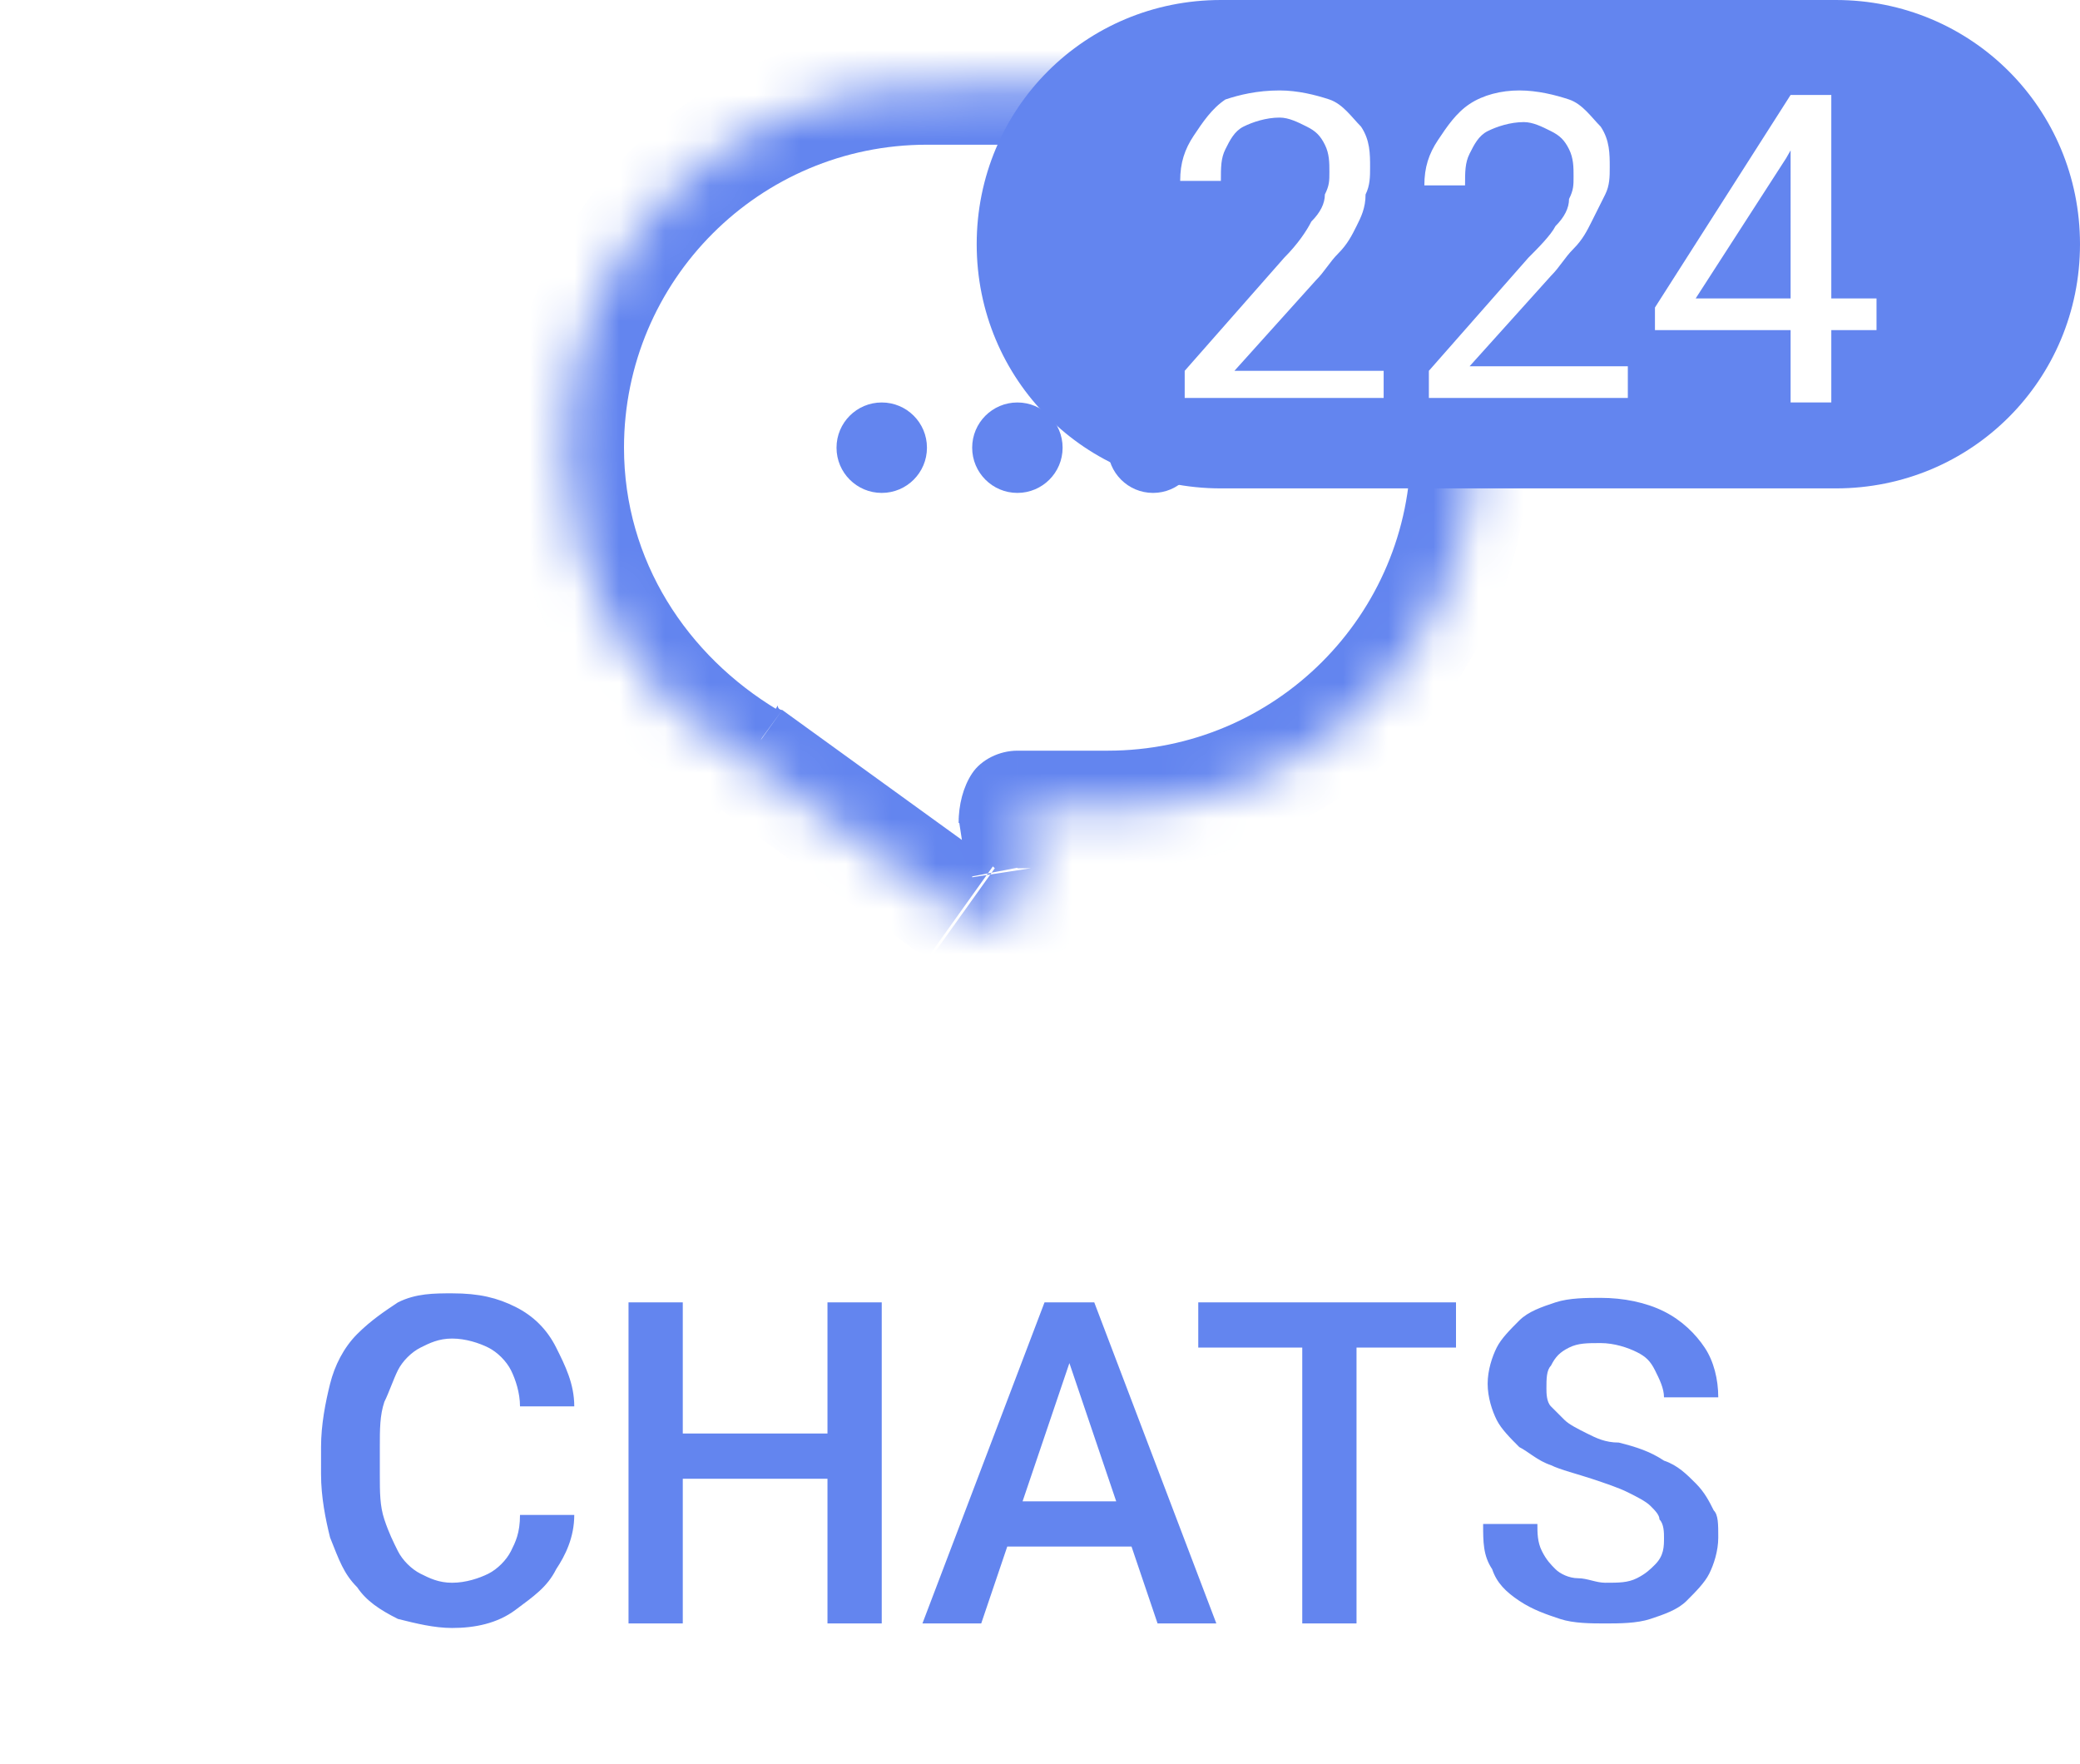
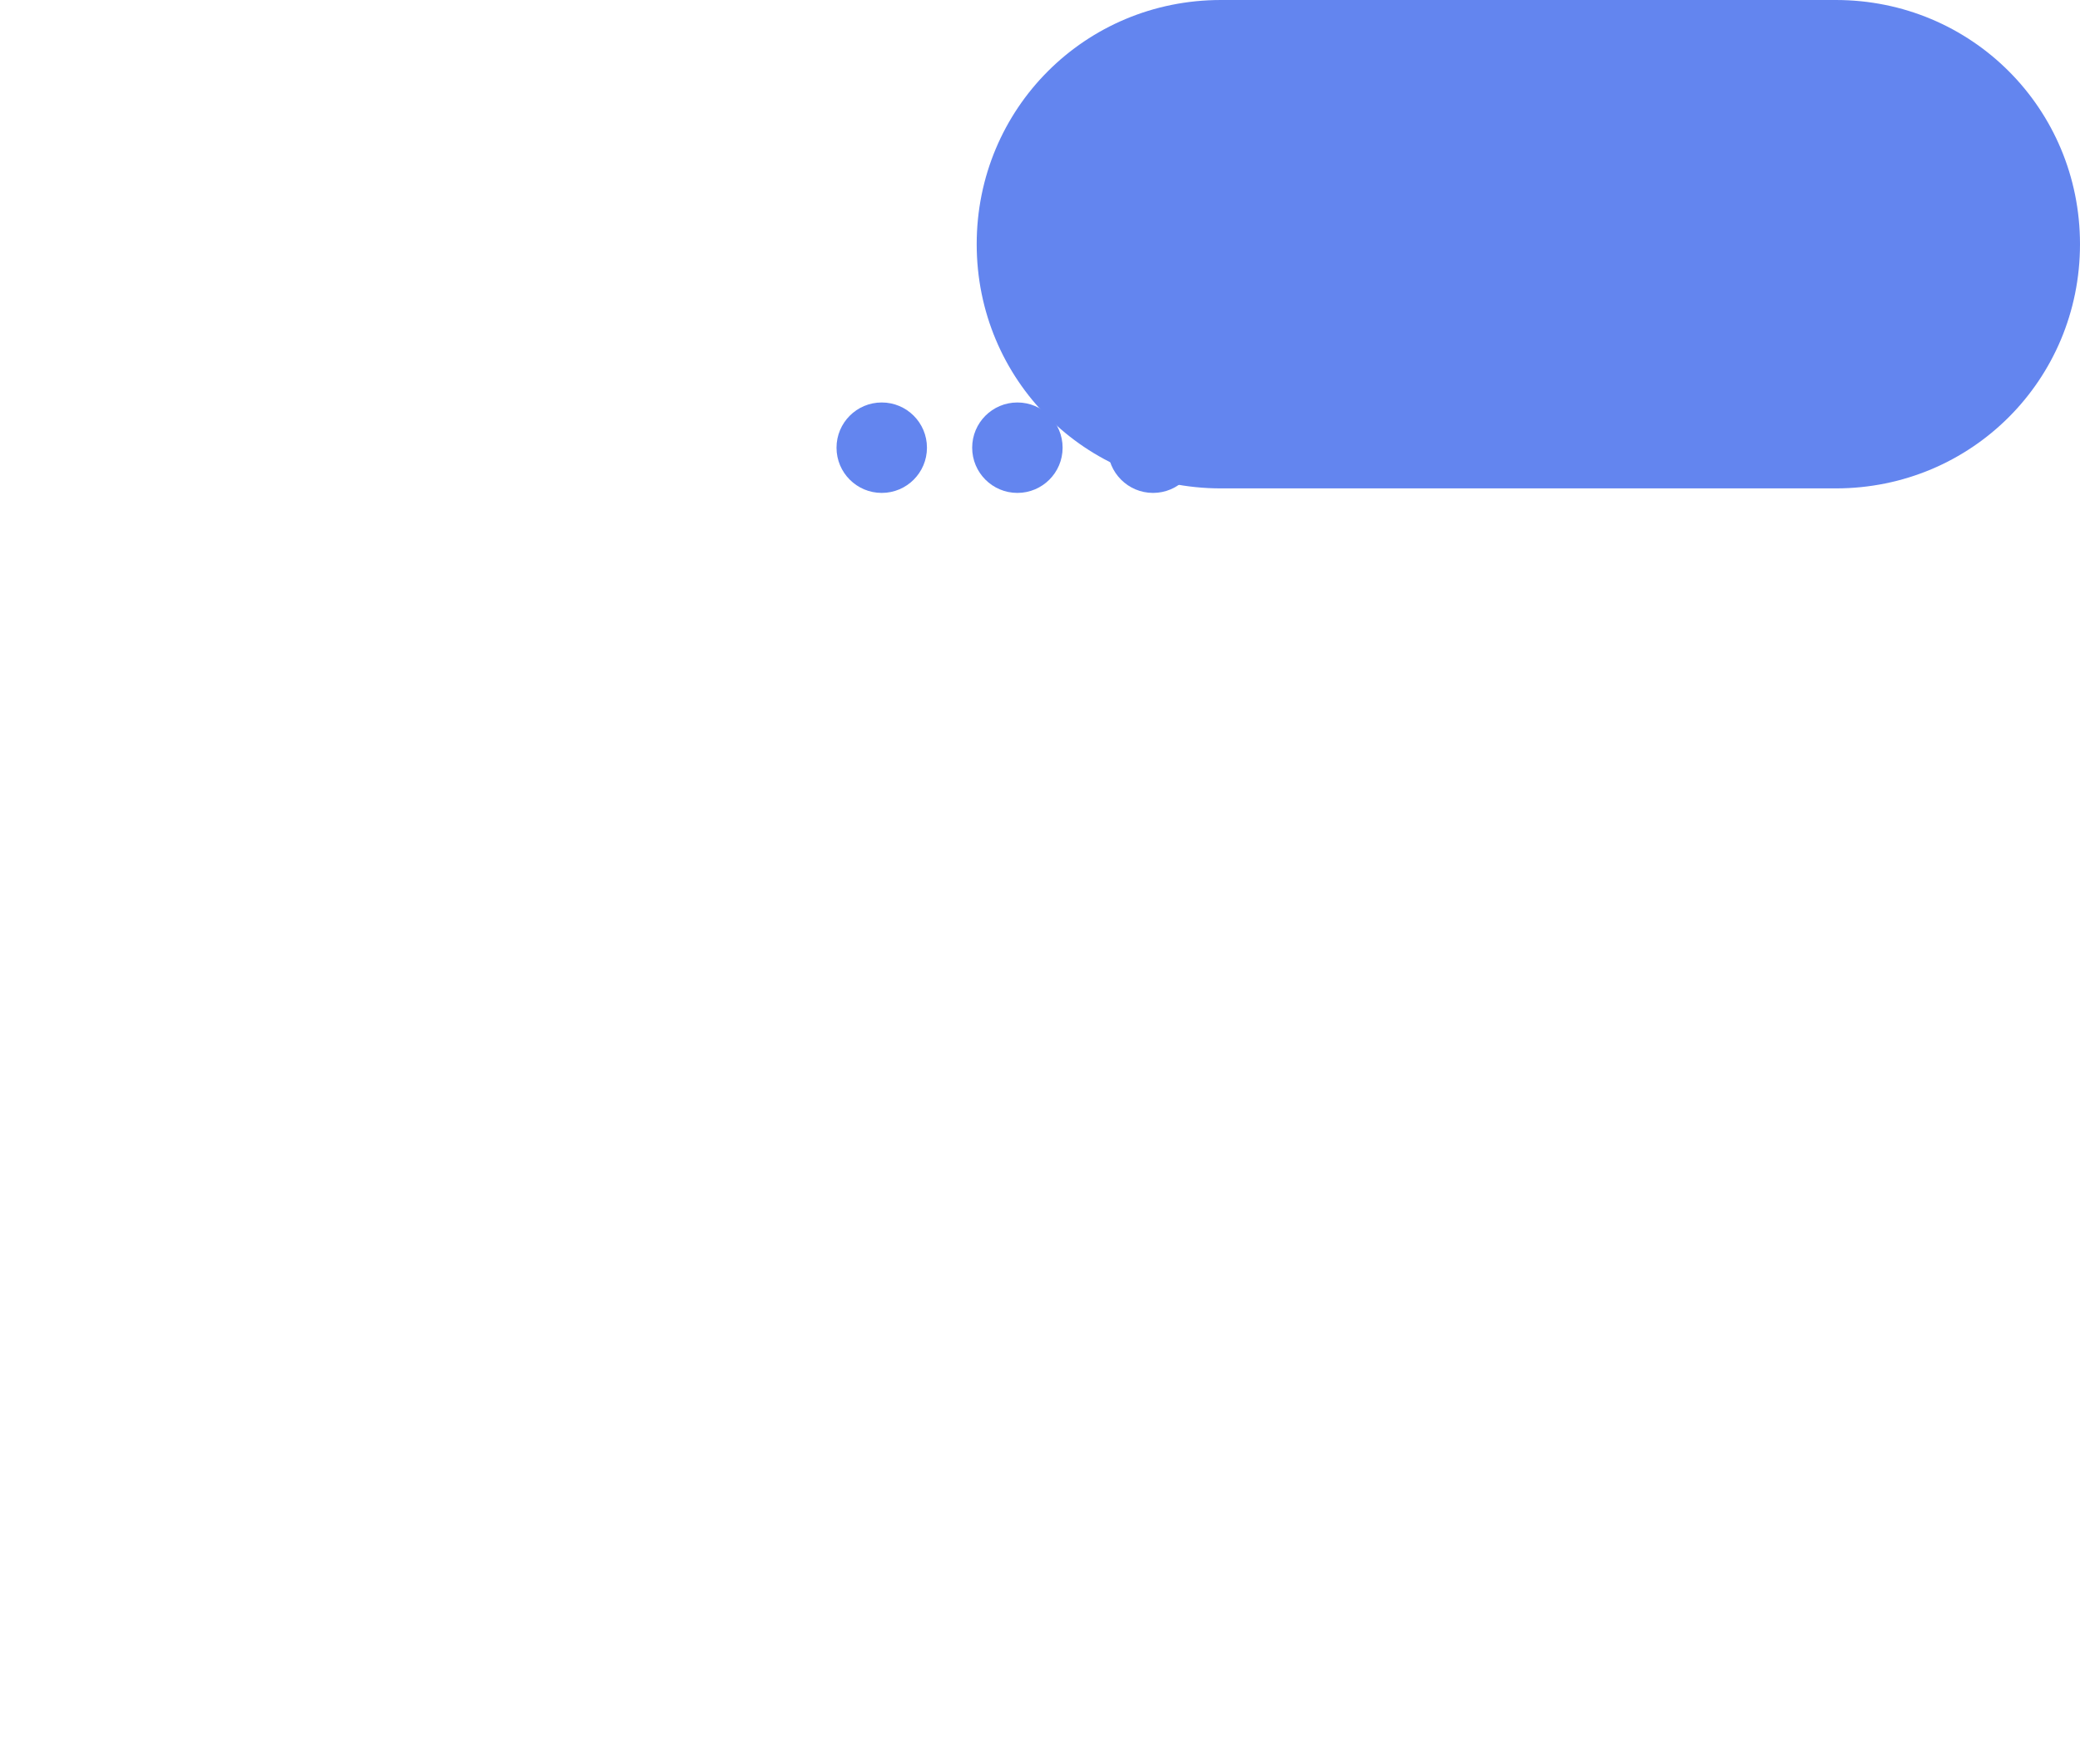
<svg xmlns="http://www.w3.org/2000/svg" version="1.1" id="Layer_1" x="0px" y="0px" viewBox="0 0 46 39" style="enable-background:new 0 0 46 39;" xml:space="preserve">
  <style type="text/css">
	.st0{display:none;fill:none;stroke:#96989C;stroke-width:1.3;}
	.st1{display:none;fill:#96989C;}
	.st2{fill-rule:evenodd;clip-rule:evenodd;fill:#FFFFFF;filter:url(#Adobe_OpacityMaskFilter);}
	.st3{mask:url(#path-1-inside-1_2061_853_2_);fill:#6385EF;}
	.st4{fill:#6385EF;}
	.st5{fill:#FFFFFF;}
</style>
-   <path class="st0" d="M29.1,14.3l2.1,2.1c0.4,0.4,0.4,1,0,1.4l-1.4,1.4c-1.3,1.3-3.2,1.8-5,1.2c-4.9-1.6-8.7-5.5-10.4-10.4  c-0.6-1.7-0.1-3.7,1.2-5l1.4-1.4c0.4-0.4,1-0.4,1.4,0l2.1,2.1c0.4,0.4,0.4,1,0,1.4l-1.3,1.3c-0.1,0.1-0.1,0.1-0.1,0.2  c0.4,3.6,3.3,6.5,6.9,6.9c0.1,0,0.2,0,0.2-0.1l1.3-1.3C28.1,13.9,28.7,13.9,29.1,14.3z" />
  <path class="st1" d="M12.9,33.7h1.2c0,0.5-0.2,0.9-0.4,1.2c-0.2,0.4-0.5,0.6-0.9,0.9c-0.4,0.2-0.9,0.3-1.5,0.3  c-0.4,0-0.8-0.1-1.2-0.2c-0.4-0.2-0.7-0.4-0.9-0.7c-0.3-0.3-0.4-0.6-0.6-1.1c-0.1-0.4-0.2-0.9-0.2-1.4v-0.6c0-0.5,0.1-1,0.2-1.4  C8.8,30.4,9,30,9.3,29.7c0.3-0.3,0.6-0.5,0.9-0.7c0.4-0.2,0.8-0.2,1.2-0.2c0.6,0,1,0.1,1.4,0.3c0.4,0.2,0.7,0.5,0.9,0.9  c0.2,0.4,0.4,0.8,0.4,1.3h-1.2c0-0.3-0.1-0.6-0.2-0.8c-0.1-0.2-0.3-0.4-0.5-0.5c-0.2-0.1-0.5-0.2-0.8-0.2c-0.3,0-0.5,0.1-0.7,0.2  c-0.2,0.1-0.4,0.3-0.5,0.5c-0.1,0.2-0.2,0.5-0.3,0.7c-0.1,0.3-0.1,0.6-0.1,1v0.6c0,0.4,0,0.7,0.1,1c0.1,0.3,0.2,0.5,0.3,0.7  c0.1,0.2,0.3,0.4,0.5,0.5s0.5,0.2,0.7,0.2c0.3,0,0.6-0.1,0.8-0.2c0.2-0.1,0.4-0.3,0.5-0.5C12.8,34.3,12.9,34,12.9,33.7z M18,29.8  L15.9,36h-1.3l2.7-7.1h0.8L18,29.8z M19.8,36l-2.1-6.2l-0.1-0.9h0.8l2.7,7.1H19.8z M19.7,33.4v1h-3.9v-1H19.7z M26.3,35v1h-3.6v-1  H26.3z M23.1,28.9V36h-1.2v-7.1H23.1z M31.7,35v1h-3.6v-1H31.7z M28.5,28.9V36h-1.2v-7.1H28.5z M36.4,34.2c0-0.1,0-0.3-0.1-0.4  c0-0.1-0.1-0.2-0.2-0.3c-0.1-0.1-0.3-0.2-0.5-0.3c-0.2-0.1-0.5-0.2-0.8-0.3c-0.3-0.1-0.7-0.2-0.9-0.3c-0.3-0.1-0.5-0.3-0.7-0.4  c-0.2-0.2-0.4-0.4-0.5-0.6c-0.1-0.2-0.2-0.5-0.2-0.8c0-0.3,0.1-0.6,0.2-0.8c0.1-0.2,0.3-0.4,0.5-0.6c0.2-0.2,0.5-0.3,0.8-0.4  c0.3-0.1,0.7-0.1,1-0.1c0.5,0,1,0.1,1.4,0.3c0.4,0.2,0.7,0.5,0.9,0.8c0.2,0.3,0.3,0.7,0.3,1.1h-1.2c0-0.2-0.1-0.4-0.2-0.6  c-0.1-0.2-0.2-0.3-0.4-0.4c-0.2-0.1-0.5-0.2-0.8-0.2c-0.3,0-0.5,0-0.7,0.1c-0.2,0.1-0.3,0.2-0.4,0.4c-0.1,0.1-0.1,0.3-0.1,0.5  c0,0.1,0,0.3,0.1,0.4c0.1,0.1,0.2,0.2,0.3,0.3c0.1,0.1,0.3,0.2,0.5,0.3s0.4,0.2,0.7,0.2c0.4,0.1,0.7,0.2,1,0.4  c0.3,0.1,0.5,0.3,0.7,0.5c0.2,0.2,0.3,0.4,0.4,0.6c0.1,0.2,0.1,0.5,0.1,0.8c0,0.3-0.1,0.6-0.2,0.8c-0.1,0.2-0.3,0.4-0.5,0.6  c-0.2,0.2-0.5,0.3-0.8,0.4c-0.3,0.1-0.7,0.1-1,0.1c-0.3,0-0.7,0-1-0.1c-0.3-0.1-0.6-0.2-0.9-0.4c-0.3-0.2-0.5-0.4-0.6-0.7  c-0.2-0.3-0.2-0.6-0.2-1h1.2c0,0.2,0,0.4,0.1,0.6c0.1,0.2,0.2,0.3,0.3,0.4c0.1,0.1,0.3,0.2,0.5,0.2c0.2,0,0.4,0.1,0.6,0.1  c0.3,0,0.5,0,0.7-0.1c0.2-0.1,0.3-0.2,0.4-0.3C36.4,34.5,36.4,34.4,36.4,34.2z" />
  <defs>
    <filter id="Adobe_OpacityMaskFilter" filterUnits="userSpaceOnUse" x="11.2" y="0.6" width="22.6" height="21.1">
      <feColorMatrix type="matrix" values="1 0 0 0 0  0 1 0 0 0  0 0 1 0 0  0 0 0 1 0" />
    </filter>
  </defs>
  <mask maskUnits="userSpaceOnUse" x="11.2" y="0.6" width="22.6" height="21.1" id="path-1-inside-1_2061_853_2_">
-     <path class="st2" d="M20.5,1.9c-4.4,0-8,3.6-8,8c0,3,1.6,5.6,4,6.9l4.7,3.4c0.7,0.5,1.7-0.1,1.6-1l-0.2-1.3h2c4.4,0,8-3.6,8-8   s-3.6-8-8-8H20.5z" />
-   </mask>
+     </mask>
  <path class="st3" d="M16.5,16.8l0.8-1.1c0,0-0.1,0-0.1-0.1L16.5,16.8z M21.2,20.2l0.8-1.1l0,0L21.2,20.2z M22.8,19.2l1.3-0.2l0,0  L22.8,19.2z M22.5,17.9v-1.3c-0.4,0-0.8,0.2-1,0.5c-0.2,0.3-0.3,0.7-0.3,1.1L22.5,17.9z M13.8,9.9c0-3.7,3-6.7,6.7-6.7V0.6  c-5.1,0-9.3,4.2-9.3,9.3H13.8z M17.2,15.7c-2-1.2-3.4-3.3-3.4-5.8h-2.6c0,3.4,1.9,6.5,4.7,8.1L17.2,15.7z M22,19.1l-4.7-3.4  l-1.5,2.1l4.7,3.4L22,19.1z M21.5,19.4c0,0,0-0.1,0-0.2c0-0.1,0.1-0.1,0.1-0.1c0,0,0.1,0,0.2,0c0.1,0,0.1,0,0.2,0.1l-1.5,2.1  c1.7,1.2,4-0.3,3.6-2.3L21.5,19.4z M21.2,18.1l0.2,1.3l2.6-0.5l-0.2-1.3L21.2,18.1z M24.5,16.6h-2v2.6h2V16.6z M31.2,9.9  c0,3.7-3,6.7-6.7,6.7v2.6c5.1,0,9.3-4.2,9.3-9.3H31.2z M24.5,3.2c3.7,0,6.7,3,6.7,6.7h2.6c0-5.1-4.2-9.3-9.3-9.3V3.2z M20.5,3.2h4  V0.6h-4V3.2z" />
  <circle class="st4" cx="19.5" cy="9.9" r="1" />
  <circle class="st4" cx="22.5" cy="9.9" r="1" />
  <circle class="st4" cx="25.5" cy="9.9" r="1" />
  <g>
    <path class="st4" d="M27,0h13.6c3,0,5.4,2.4,5.4,5.4l0,0c0,3-2.4,5.4-5.4,5.4H27c-3,0-5.4-2.4-5.4-5.4l0,0C21.6,2.4,24,0,27,0z" />
-     <path class="st5" d="M30.6,8.1v0.7h-4.4V8.2l2.2-2.5c0.3-0.3,0.5-0.6,0.6-0.8c0.2-0.2,0.3-0.4,0.3-0.6c0.1-0.2,0.1-0.3,0.1-0.5   c0-0.2,0-0.4-0.1-0.6c-0.1-0.2-0.2-0.3-0.4-0.4c-0.2-0.1-0.4-0.2-0.6-0.2c-0.3,0-0.6,0.1-0.8,0.2c-0.2,0.1-0.3,0.3-0.4,0.5   c-0.1,0.2-0.1,0.4-0.1,0.7h-0.9c0-0.4,0.1-0.7,0.3-1s0.4-0.6,0.7-0.8C27.4,2.1,27.8,2,28.3,2c0.4,0,0.8,0.1,1.1,0.2   c0.3,0.1,0.5,0.4,0.7,0.6c0.2,0.3,0.2,0.6,0.2,0.9c0,0.2,0,0.4-0.1,0.6C30.2,4.6,30.1,4.8,30,5c-0.1,0.2-0.2,0.4-0.4,0.6   c-0.2,0.2-0.3,0.4-0.5,0.6l-1.8,2H30.6z M36,8.1v0.7h-4.4V8.2l2.2-2.5C34,5.5,34.3,5.2,34.4,5c0.2-0.2,0.3-0.4,0.3-0.6   c0.1-0.2,0.1-0.3,0.1-0.5c0-0.2,0-0.4-0.1-0.6c-0.1-0.2-0.2-0.3-0.4-0.4c-0.2-0.1-0.4-0.2-0.6-0.2c-0.3,0-0.6,0.1-0.8,0.2   c-0.2,0.1-0.3,0.3-0.4,0.5c-0.1,0.2-0.1,0.4-0.1,0.7h-0.9c0-0.4,0.1-0.7,0.3-1c0.2-0.3,0.4-0.6,0.7-0.8C32.8,2.1,33.2,2,33.6,2   c0.4,0,0.8,0.1,1.1,0.2c0.3,0.1,0.5,0.4,0.7,0.6c0.2,0.3,0.2,0.6,0.2,0.9c0,0.2,0,0.4-0.1,0.6c-0.1,0.2-0.2,0.4-0.3,0.6   c-0.1,0.2-0.2,0.4-0.4,0.6c-0.2,0.2-0.3,0.4-0.5,0.6l-1.8,2H36z M41.5,6.6v0.7h-4.9V6.8l3-4.7h0.7l-0.8,1.4l-2,3.1H41.5z M40.5,2.1   v6.8h-0.9V2.1H40.5z" />
  </g>
-   <path class="st4" d="M11.5,33.5h1.2c0,0.5-0.2,0.9-0.4,1.2c-0.2,0.4-0.5,0.6-0.9,0.9C11,35.9,10.5,36,10,36c-0.4,0-0.8-0.1-1.2-0.2  c-0.4-0.2-0.7-0.4-0.9-0.7c-0.3-0.3-0.4-0.6-0.6-1.1c-0.1-0.4-0.2-0.9-0.2-1.4V32c0-0.5,0.1-1,0.2-1.4c0.1-0.4,0.3-0.8,0.6-1.1  c0.3-0.3,0.6-0.5,0.9-0.7c0.4-0.2,0.8-0.2,1.2-0.2c0.6,0,1,0.1,1.4,0.3c0.4,0.2,0.7,0.5,0.9,0.9c0.2,0.4,0.4,0.8,0.4,1.3h-1.2  c0-0.3-0.1-0.6-0.2-0.8c-0.1-0.2-0.3-0.4-0.5-0.5c-0.2-0.1-0.5-0.2-0.8-0.2c-0.3,0-0.5,0.1-0.7,0.2c-0.2,0.1-0.4,0.3-0.5,0.5  c-0.1,0.2-0.2,0.5-0.3,0.7c-0.1,0.3-0.1,0.6-0.1,1v0.6c0,0.4,0,0.7,0.1,1c0.1,0.3,0.2,0.5,0.3,0.7c0.1,0.2,0.3,0.4,0.5,0.5  S9.7,35,10,35c0.3,0,0.6-0.1,0.8-0.2c0.2-0.1,0.4-0.3,0.5-0.5C11.4,34.1,11.5,33.9,11.5,33.5z M18.5,31.7v1h-3.8v-1H18.5z   M15.1,28.8v7.1h-1.2v-7.1H15.1z M19.5,28.8v7.1h-1.2v-7.1H19.5z M23.8,29.7l-2.1,6.2h-1.3l2.7-7.1h0.8L23.8,29.7z M25.6,35.9  l-2.1-6.2l-0.1-0.9h0.8l2.7,7.1H25.6z M25.5,33.2v1h-3.9v-1H25.5z M30,28.8v7.1h-1.2v-7.1H30z M32.2,28.8v1h-5.7v-1H32.2z M36.8,34  c0-0.1,0-0.3-0.1-0.4c0-0.1-0.1-0.2-0.2-0.3c-0.1-0.1-0.3-0.2-0.5-0.3c-0.2-0.1-0.5-0.2-0.8-0.3c-0.3-0.1-0.7-0.2-0.9-0.3  c-0.3-0.1-0.5-0.3-0.7-0.4c-0.2-0.2-0.4-0.4-0.5-0.6c-0.1-0.2-0.2-0.5-0.2-0.8c0-0.3,0.1-0.6,0.2-0.8c0.1-0.2,0.3-0.4,0.5-0.6  c0.2-0.2,0.5-0.3,0.8-0.4c0.3-0.1,0.7-0.1,1-0.1c0.5,0,1,0.1,1.4,0.3c0.4,0.2,0.7,0.5,0.9,0.8c0.2,0.3,0.3,0.7,0.3,1.1h-1.2  c0-0.2-0.1-0.4-0.2-0.6c-0.1-0.2-0.2-0.3-0.4-0.4c-0.2-0.1-0.5-0.2-0.8-0.2c-0.3,0-0.5,0-0.7,0.1c-0.2,0.1-0.3,0.2-0.4,0.4  c-0.1,0.1-0.1,0.3-0.1,0.5c0,0.1,0,0.3,0.1,0.4c0.1,0.1,0.2,0.2,0.3,0.3c0.1,0.1,0.3,0.2,0.5,0.3c0.2,0.1,0.4,0.2,0.7,0.2  c0.4,0.1,0.7,0.2,1,0.4c0.3,0.1,0.5,0.3,0.7,0.5c0.2,0.2,0.3,0.4,0.4,0.6C38,33.5,38,33.7,38,34c0,0.3-0.1,0.6-0.2,0.8  c-0.1,0.2-0.3,0.4-0.5,0.6c-0.2,0.2-0.5,0.3-0.8,0.4c-0.3,0.1-0.7,0.1-1,0.1c-0.3,0-0.7,0-1-0.1c-0.3-0.1-0.6-0.2-0.9-0.4  c-0.3-0.2-0.5-0.4-0.6-0.7c-0.2-0.3-0.2-0.6-0.2-1h1.2c0,0.2,0,0.4,0.1,0.6c0.1,0.2,0.2,0.3,0.3,0.4c0.1,0.1,0.3,0.2,0.5,0.2  c0.2,0,0.4,0.1,0.6,0.1c0.3,0,0.5,0,0.7-0.1c0.2-0.1,0.3-0.2,0.4-0.3C36.8,34.4,36.8,34.2,36.8,34z" />
</svg>